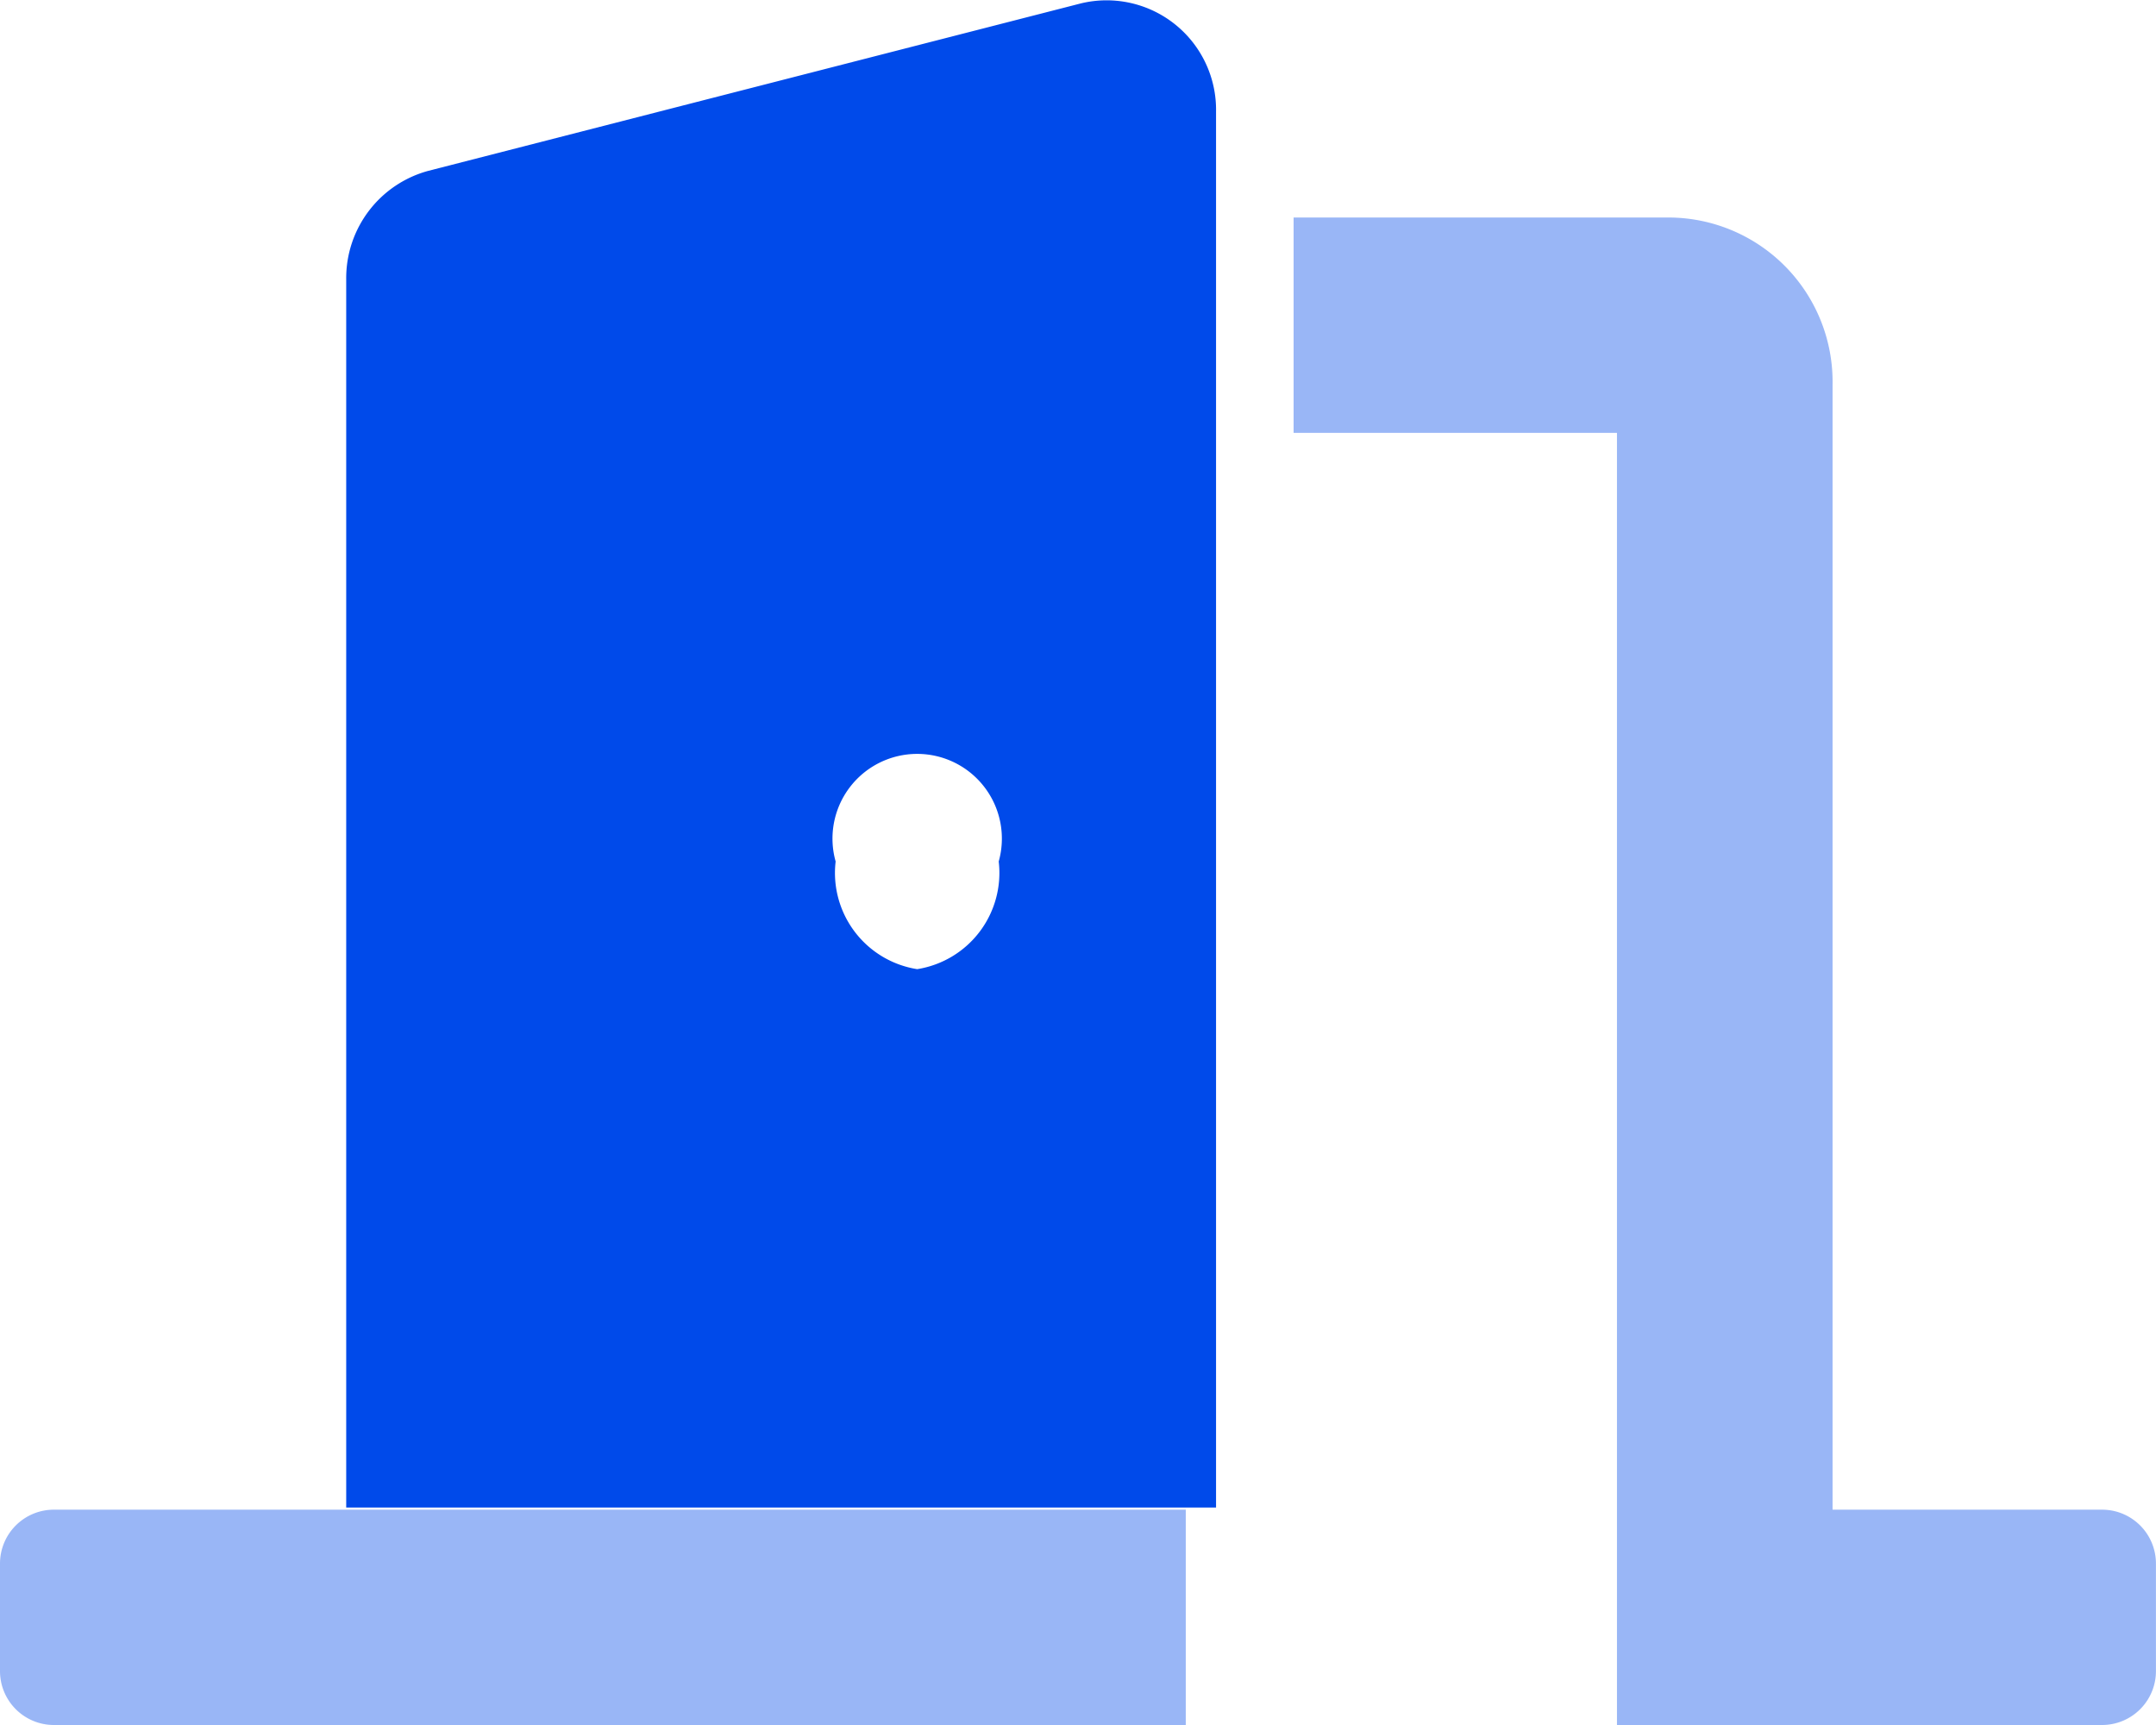
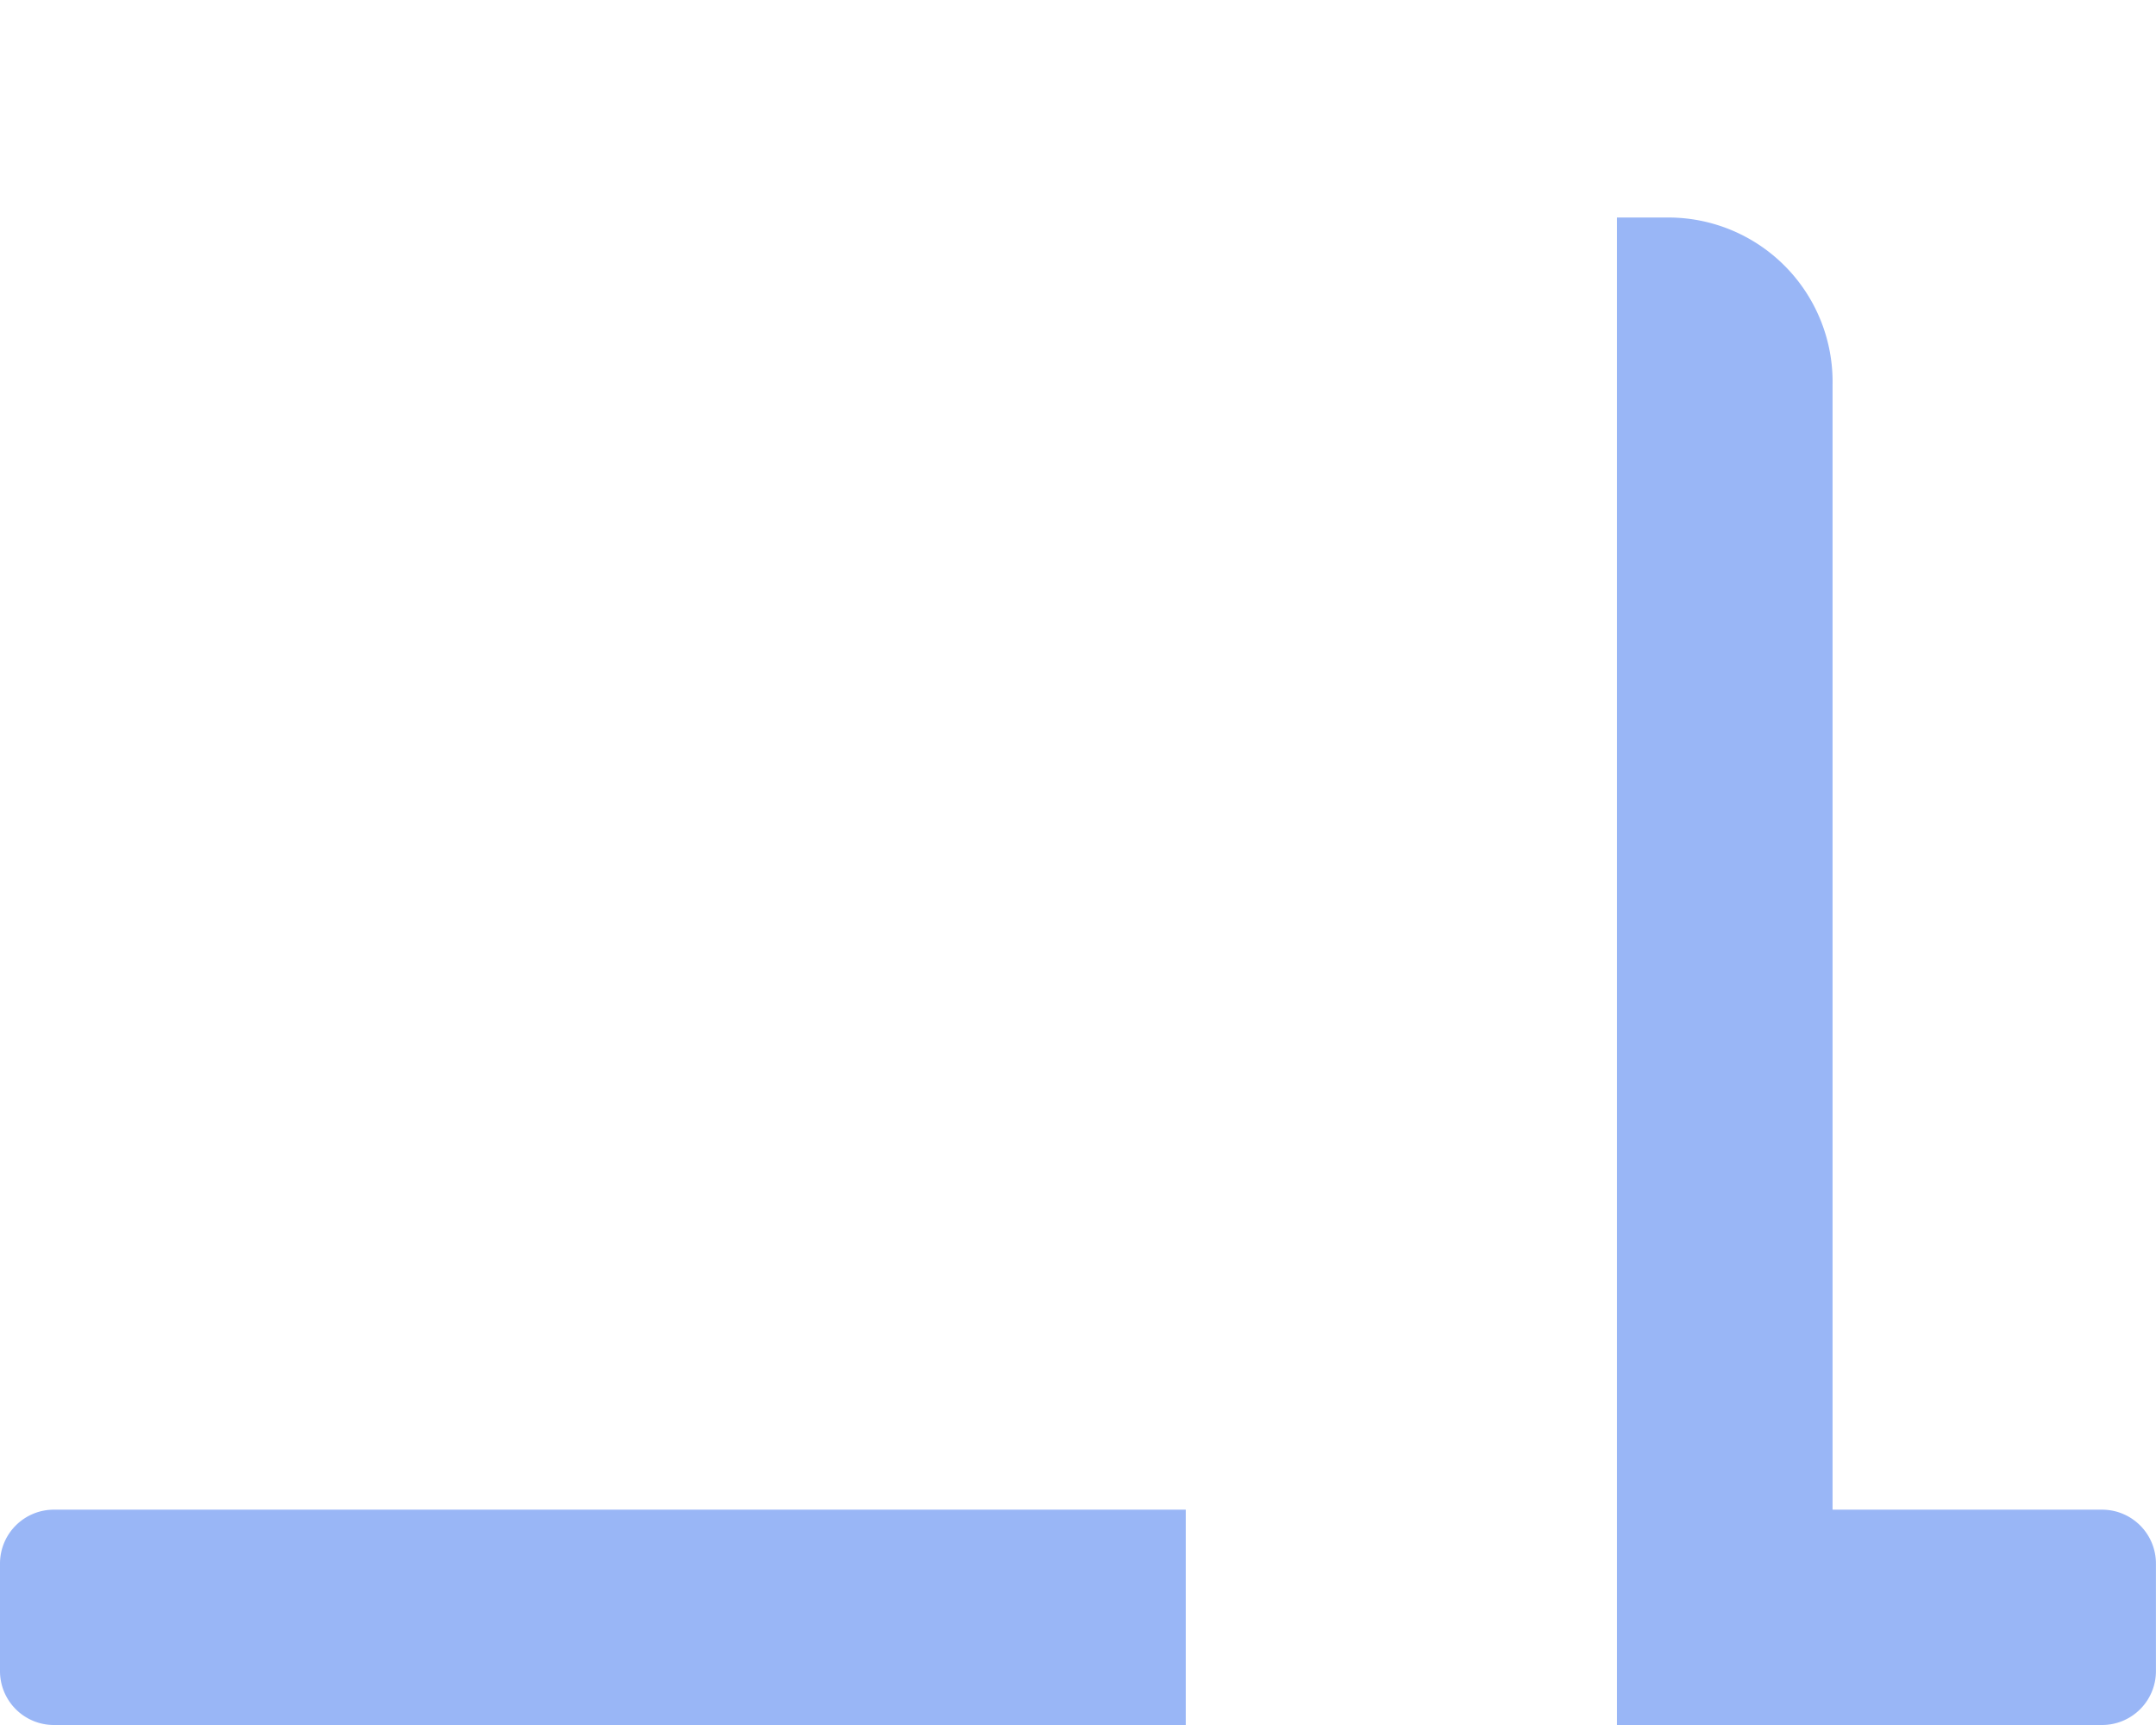
<svg xmlns="http://www.w3.org/2000/svg" width="36.25" height="29" viewBox="0 0 36.25 29">
  <g id="door-open-duotone" transform="translate(0 0.006)">
-     <path id="Tracé_635" data-name="Tracé 635" d="M0,86.628v1.81a.906.906,0,0,0,.906.905H19.937v-3.62H.906A.906.906,0,0,0,0,86.628Zm35.343-.905H30.812V66.8A2.762,2.762,0,0,0,28.093,64H21.75v3.62h5.437V89.343h8.156a.906.906,0,0,0,.906-.905v-1.81A.906.906,0,0,0,35.343,85.723Z" transform="translate(0 -60.349)" fill="#004aea" opacity="0.4" />
-     <path id="Tracé_636" data-name="Tracé 636" d="M108.353.051,97.385,2.865A1.869,1.869,0,0,0,96,4.686V25.338h14.625V1.872A1.84,1.84,0,0,0,108.353.051ZM105.6,16.287a1.638,1.638,0,0,1-1.371-1.81,1.424,1.424,0,1,1,2.742,0A1.638,1.638,0,0,1,105.6,16.287Z" transform="translate(-90.179 0)" fill="#004aea" />
+     <path id="Tracé_635" data-name="Tracé 635" d="M0,86.628v1.81a.906.906,0,0,0,.906.905H19.937v-3.62H.906A.906.906,0,0,0,0,86.628Zm35.343-.905H30.812V66.8A2.762,2.762,0,0,0,28.093,64H21.75h5.437V89.343h8.156a.906.906,0,0,0,.906-.905v-1.81A.906.906,0,0,0,35.343,85.723Z" transform="translate(0 -60.349)" fill="#004aea" opacity="0.4" />
  </g>
</svg>